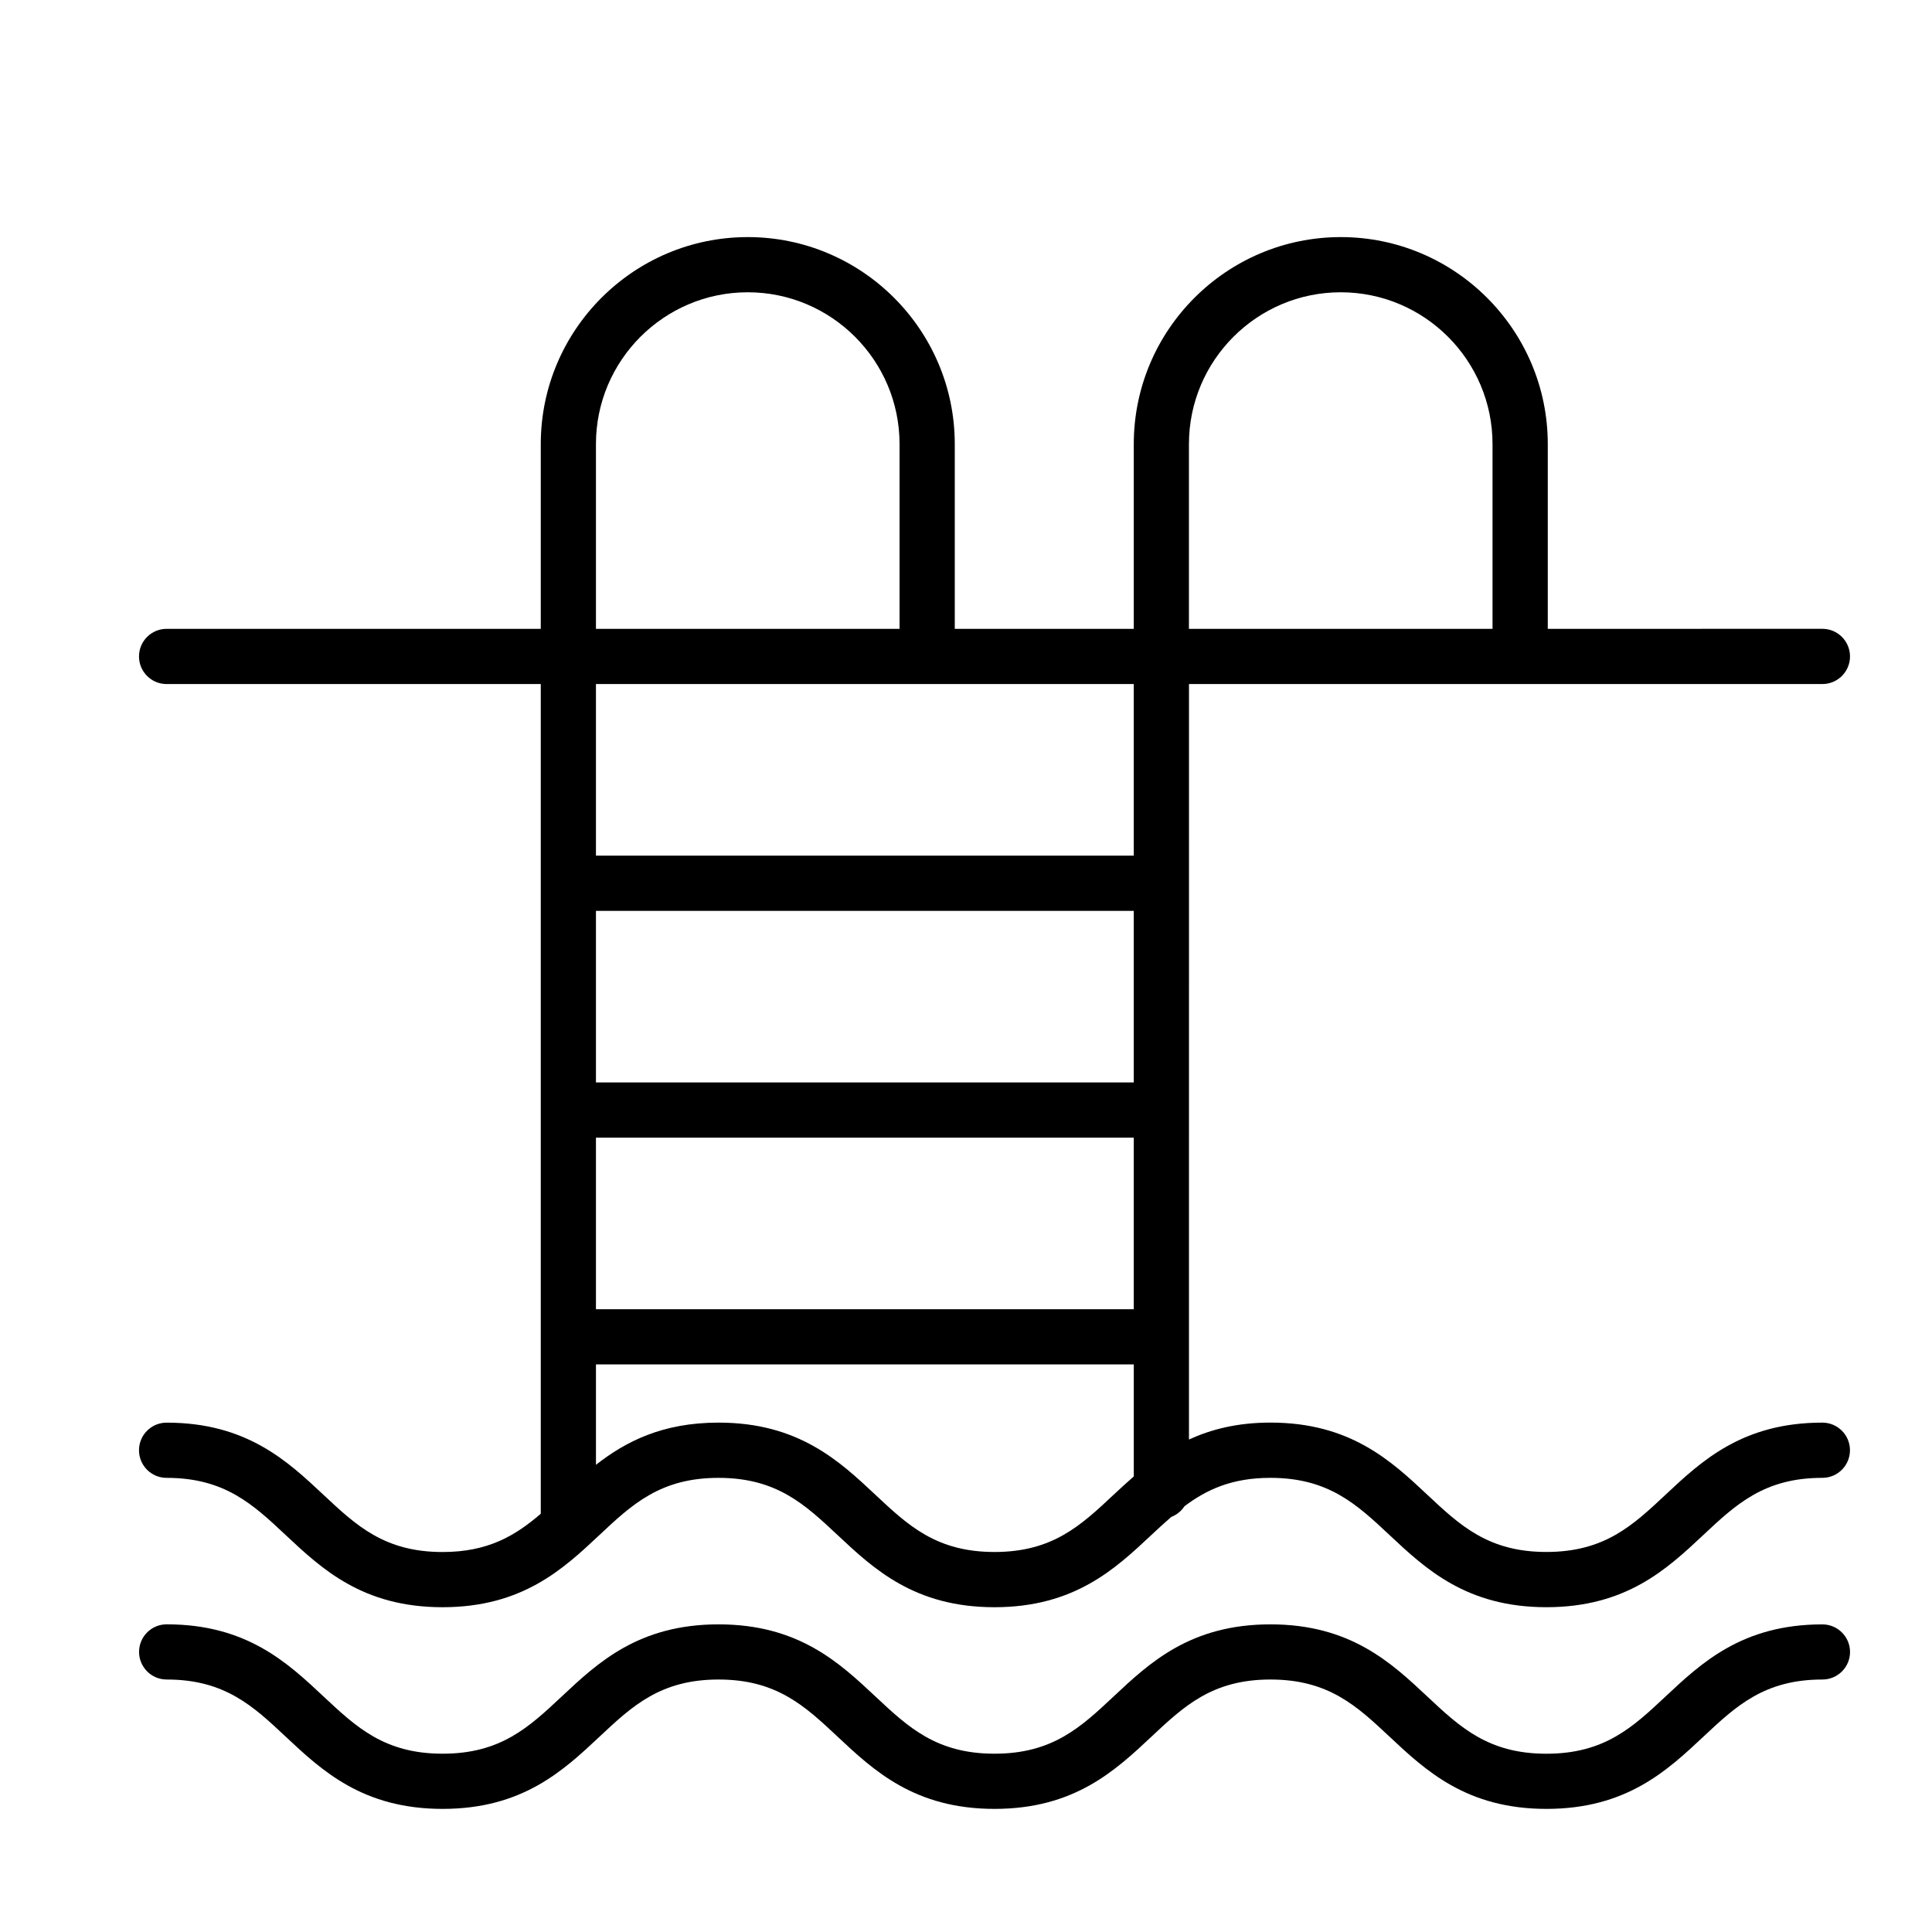
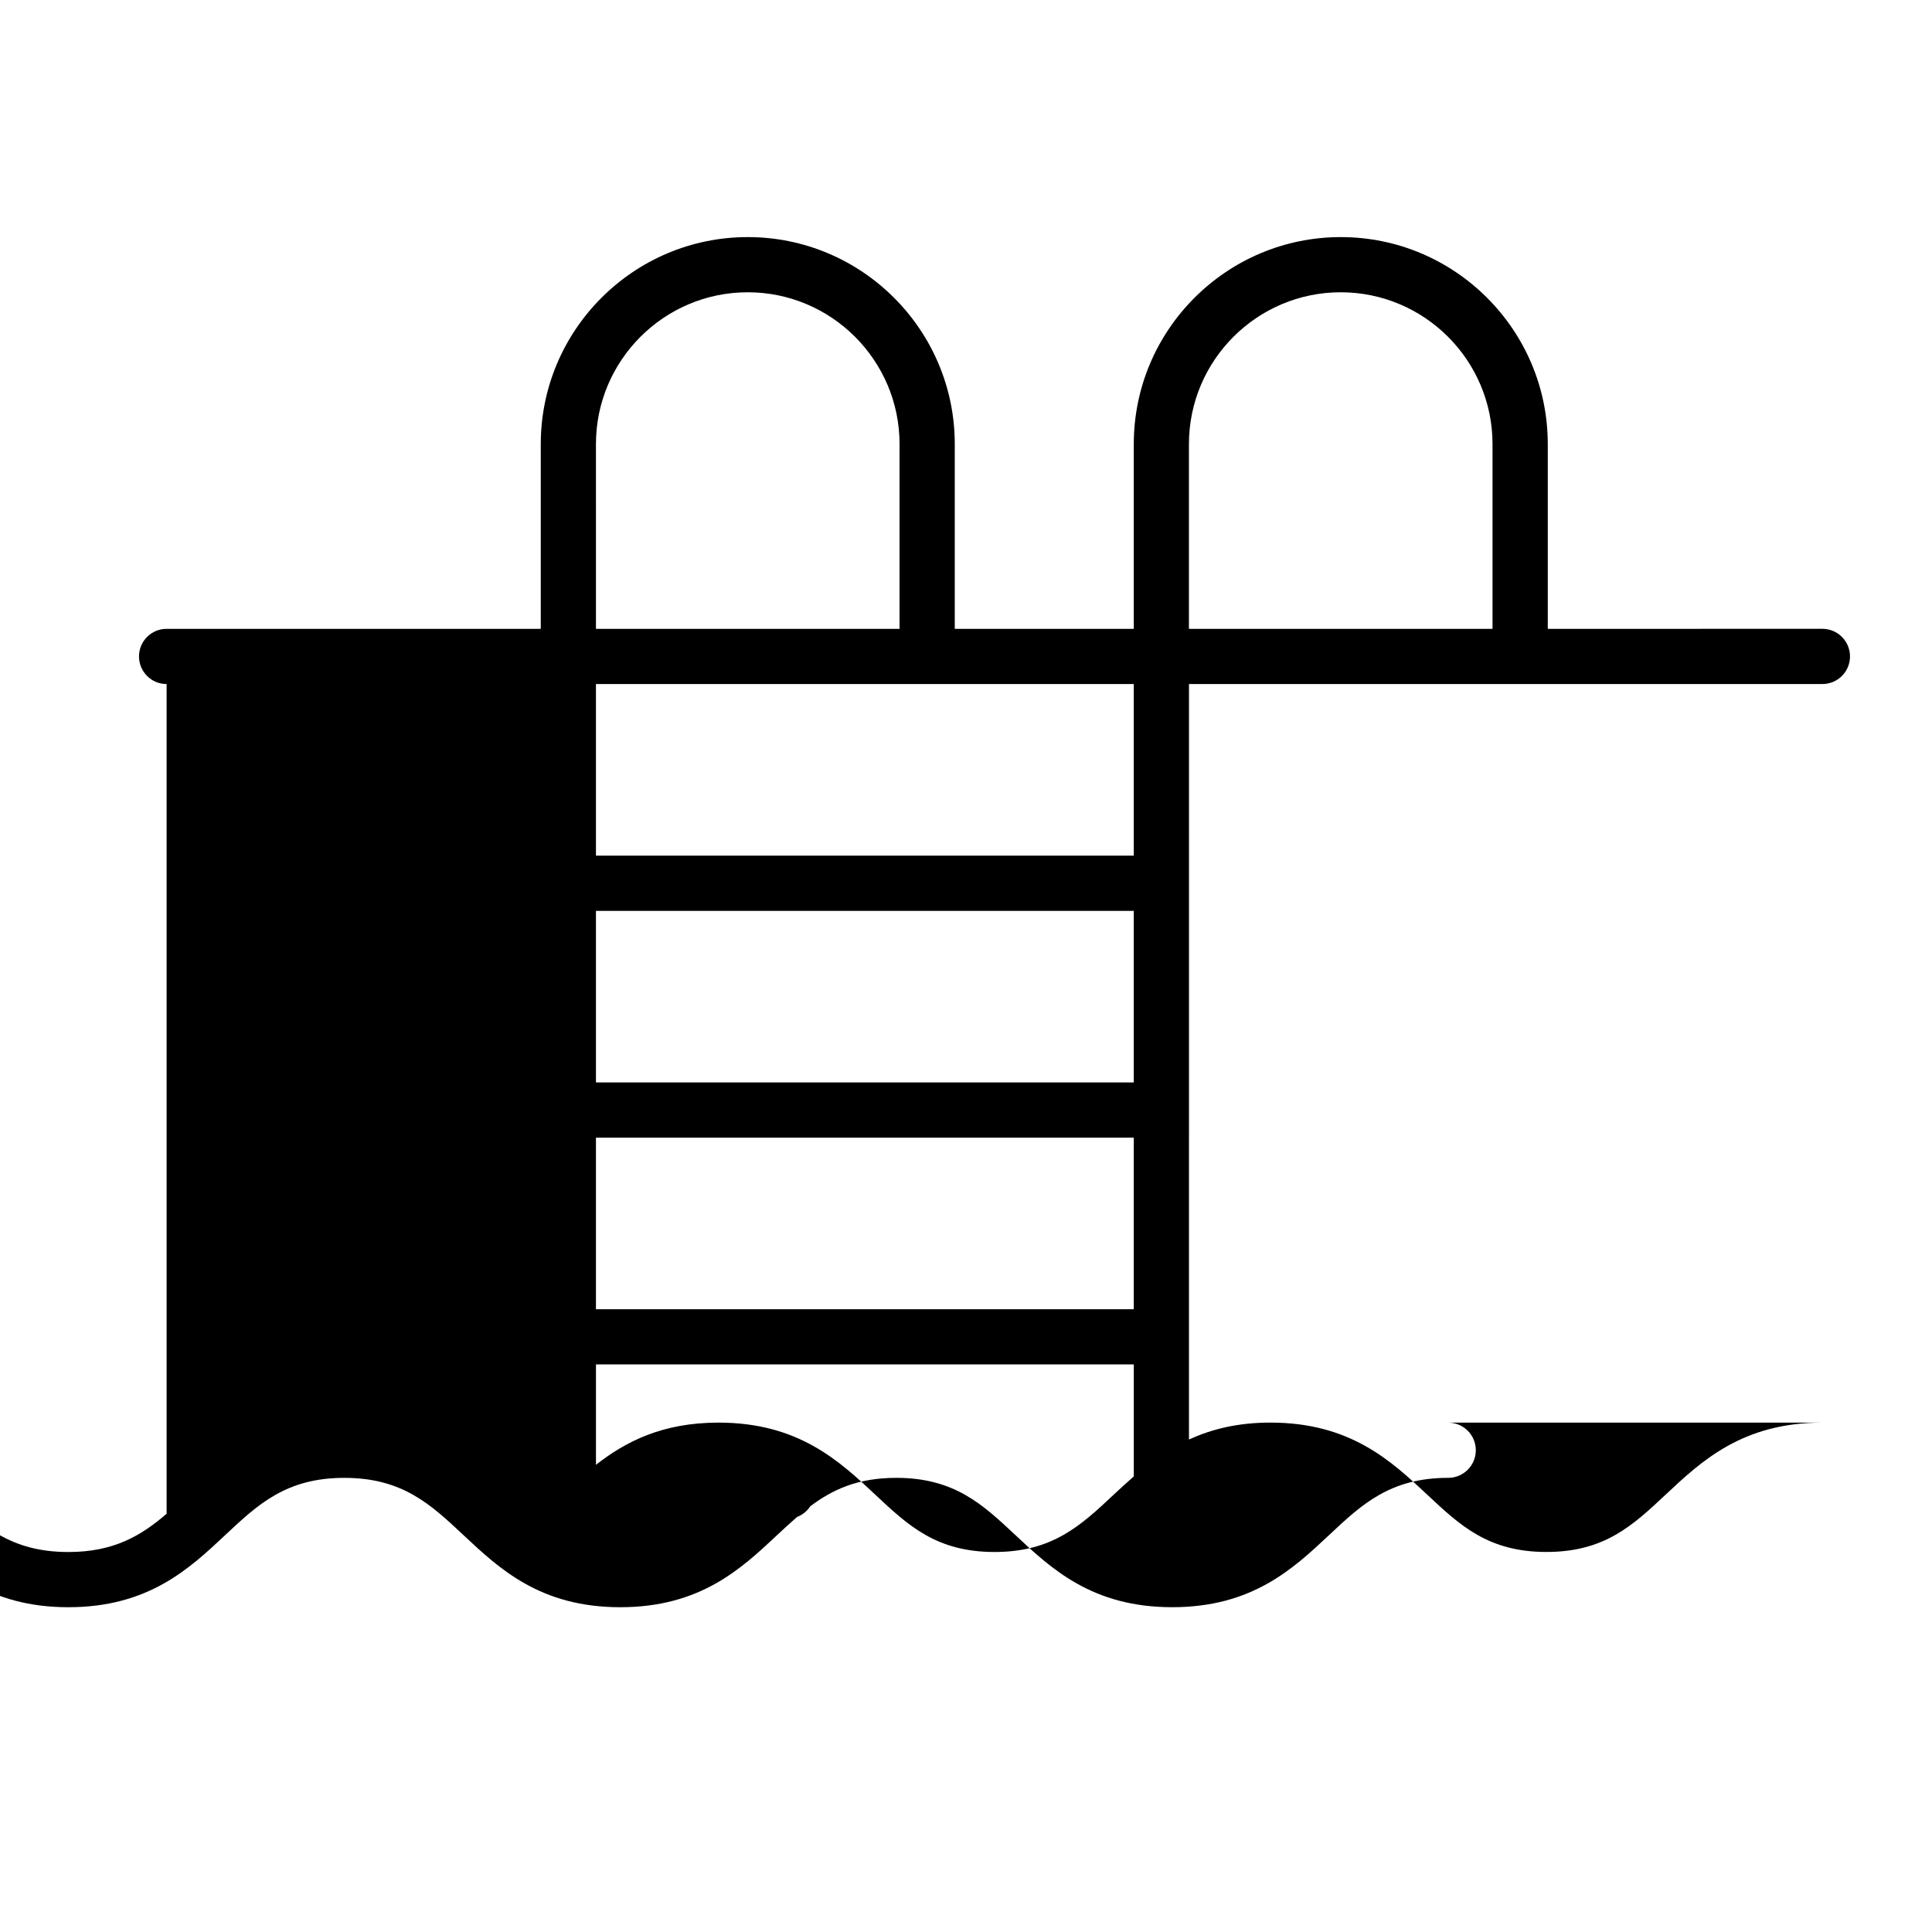
<svg xmlns="http://www.w3.org/2000/svg" fill="#000000" width="800px" height="800px" version="1.1" viewBox="144 144 512 512">
  <g>
-     <path d="m626.95 521.01c-21.176 0-32.012 10.156-41.57 19.113-8.68 8.137-16.172 15.164-31.57 15.164-15.391 0-22.883-7.027-31.562-15.164-9.559-8.961-20.395-19.121-41.57-19.121-8.781 0-15.719 1.797-21.59 4.484l0.004-200.21h167.86c4.039 0 7.316-3.269 7.316-7.316 0-4.039-3.273-7.316-7.316-7.316l-72.777 0.004v-48.961c0-30.242-24.605-54.855-54.855-54.855s-54.859 24.609-54.859 54.855v48.961h-47.438v-48.961c0-30.242-24.609-54.855-54.855-54.855-30.25 0-54.859 24.609-54.859 54.855v48.961h-99.156c-4.039 0-7.316 3.273-7.316 7.316 0 4.039 3.273 7.316 7.316 7.316h99.156v219.88c-6.734 5.789-13.949 10.141-26.027 10.141-15.391 0-22.883-7.027-31.562-15.164-9.559-8.961-20.395-19.121-41.57-19.121-4.039 0-7.316 3.273-7.316 7.316 0 4.039 3.273 7.316 7.316 7.316 15.391 0 22.887 7.027 31.562 15.16 9.559 8.961 20.395 19.121 41.562 19.121 21.176 0 32.012-10.156 41.57-19.121 8.676-8.137 16.172-15.16 31.562-15.16s22.883 7.027 31.562 15.16c9.559 8.961 20.395 19.121 41.57 19.121s32.012-10.156 41.57-19.121c1.785-1.672 3.523-3.269 5.285-4.801 1.445-0.559 2.664-1.551 3.5-2.832 5.894-4.434 12.602-7.531 22.777-7.531 15.395 0 22.887 7.027 31.57 15.16 9.559 8.961 20.395 19.121 41.57 19.121 21.18 0 32.012-10.156 41.574-19.121 8.68-8.137 16.172-15.16 31.562-15.16 4.039 0 7.316-3.273 7.316-7.316 0-4.047-3.273-7.316-7.316-7.316zm-182.49-90.152h-142.53v-45.473h142.53zm-142.53 14.629h142.53v45.473h-142.53zm157.15-183.8c0-22.184 18.047-40.23 40.23-40.23 22.184 0 40.223 18.047 40.223 40.23v48.961h-80.457v-48.961zm-157.15 0c0-22.184 18.051-40.23 40.23-40.23 22.176 0 40.23 18.047 40.23 40.23v48.961h-80.457zm142.53 63.586v45.48h-142.53v-45.48zm-36.914 230.02c-15.391 0-22.883-7.027-31.562-15.164-9.559-8.961-20.395-19.121-41.57-19.121-14.918 0-24.656 5.062-32.48 11.18v-26.602h142.53v29.684c-1.848 1.617-3.637 3.254-5.352 4.856-8.676 8.141-16.172 15.168-31.562 15.168z" />
-     <path d="m626.95 574.48c-21.176 0-32.012 10.156-41.57 19.113-8.68 8.137-16.172 15.164-31.57 15.164-15.391 0-22.883-7.027-31.562-15.164-9.559-8.961-20.395-19.121-41.57-19.121-21.176 0-32.008 10.156-41.562 19.113-8.68 8.137-16.172 15.164-31.562 15.164-15.391 0-22.883-7.027-31.562-15.164-9.559-8.957-20.395-19.113-41.57-19.113s-32.008 10.156-41.562 19.113c-8.68 8.137-16.172 15.164-31.562 15.164s-22.883-7.027-31.562-15.164c-9.559-8.961-20.395-19.121-41.57-19.121-4.039 0-7.316 3.269-7.316 7.309 0 4.039 3.273 7.316 7.316 7.316 15.391 0 22.887 7.027 31.562 15.164 9.559 8.957 20.395 19.121 41.562 19.121 21.176 0 32.012-10.16 41.57-19.121 8.676-8.137 16.172-15.164 31.562-15.164s22.883 7.027 31.562 15.164c9.559 8.957 20.395 19.121 41.57 19.121 21.176 0 32.012-10.16 41.57-19.121 8.676-8.137 16.172-15.164 31.562-15.164 15.395 0 22.887 7.027 31.57 15.164 9.559 8.957 20.395 19.121 41.57 19.121 21.18 0 32.012-10.16 41.574-19.121 8.68-8.137 16.172-15.164 31.562-15.164 4.039 0 7.316-3.269 7.316-7.316-0.012-4.019-3.285-7.293-7.328-7.293z" />
+     <path d="m626.95 521.01c-21.176 0-32.012 10.156-41.57 19.113-8.68 8.137-16.172 15.164-31.57 15.164-15.391 0-22.883-7.027-31.562-15.164-9.559-8.961-20.395-19.121-41.57-19.121-8.781 0-15.719 1.797-21.59 4.484l0.004-200.21h167.86c4.039 0 7.316-3.269 7.316-7.316 0-4.039-3.273-7.316-7.316-7.316l-72.777 0.004v-48.961c0-30.242-24.605-54.855-54.855-54.855s-54.859 24.609-54.859 54.855v48.961h-47.438v-48.961c0-30.242-24.609-54.855-54.855-54.855-30.25 0-54.859 24.609-54.859 54.855v48.961h-99.156c-4.039 0-7.316 3.273-7.316 7.316 0 4.039 3.273 7.316 7.316 7.316v219.88c-6.734 5.789-13.949 10.141-26.027 10.141-15.391 0-22.883-7.027-31.562-15.164-9.559-8.961-20.395-19.121-41.57-19.121-4.039 0-7.316 3.273-7.316 7.316 0 4.039 3.273 7.316 7.316 7.316 15.391 0 22.887 7.027 31.562 15.16 9.559 8.961 20.395 19.121 41.562 19.121 21.176 0 32.012-10.156 41.57-19.121 8.676-8.137 16.172-15.16 31.562-15.16s22.883 7.027 31.562 15.16c9.559 8.961 20.395 19.121 41.57 19.121s32.012-10.156 41.57-19.121c1.785-1.672 3.523-3.269 5.285-4.801 1.445-0.559 2.664-1.551 3.5-2.832 5.894-4.434 12.602-7.531 22.777-7.531 15.395 0 22.887 7.027 31.57 15.16 9.559 8.961 20.395 19.121 41.57 19.121 21.18 0 32.012-10.156 41.574-19.121 8.68-8.137 16.172-15.16 31.562-15.16 4.039 0 7.316-3.273 7.316-7.316 0-4.047-3.273-7.316-7.316-7.316zm-182.49-90.152h-142.53v-45.473h142.53zm-142.53 14.629h142.53v45.473h-142.53zm157.15-183.8c0-22.184 18.047-40.23 40.23-40.23 22.184 0 40.223 18.047 40.223 40.23v48.961h-80.457v-48.961zm-157.15 0c0-22.184 18.051-40.23 40.23-40.23 22.176 0 40.23 18.047 40.23 40.23v48.961h-80.457zm142.53 63.586v45.48h-142.53v-45.48zm-36.914 230.02c-15.391 0-22.883-7.027-31.562-15.164-9.559-8.961-20.395-19.121-41.57-19.121-14.918 0-24.656 5.062-32.48 11.18v-26.602h142.53v29.684c-1.848 1.617-3.637 3.254-5.352 4.856-8.676 8.141-16.172 15.168-31.562 15.168z" />
  </g>
</svg>